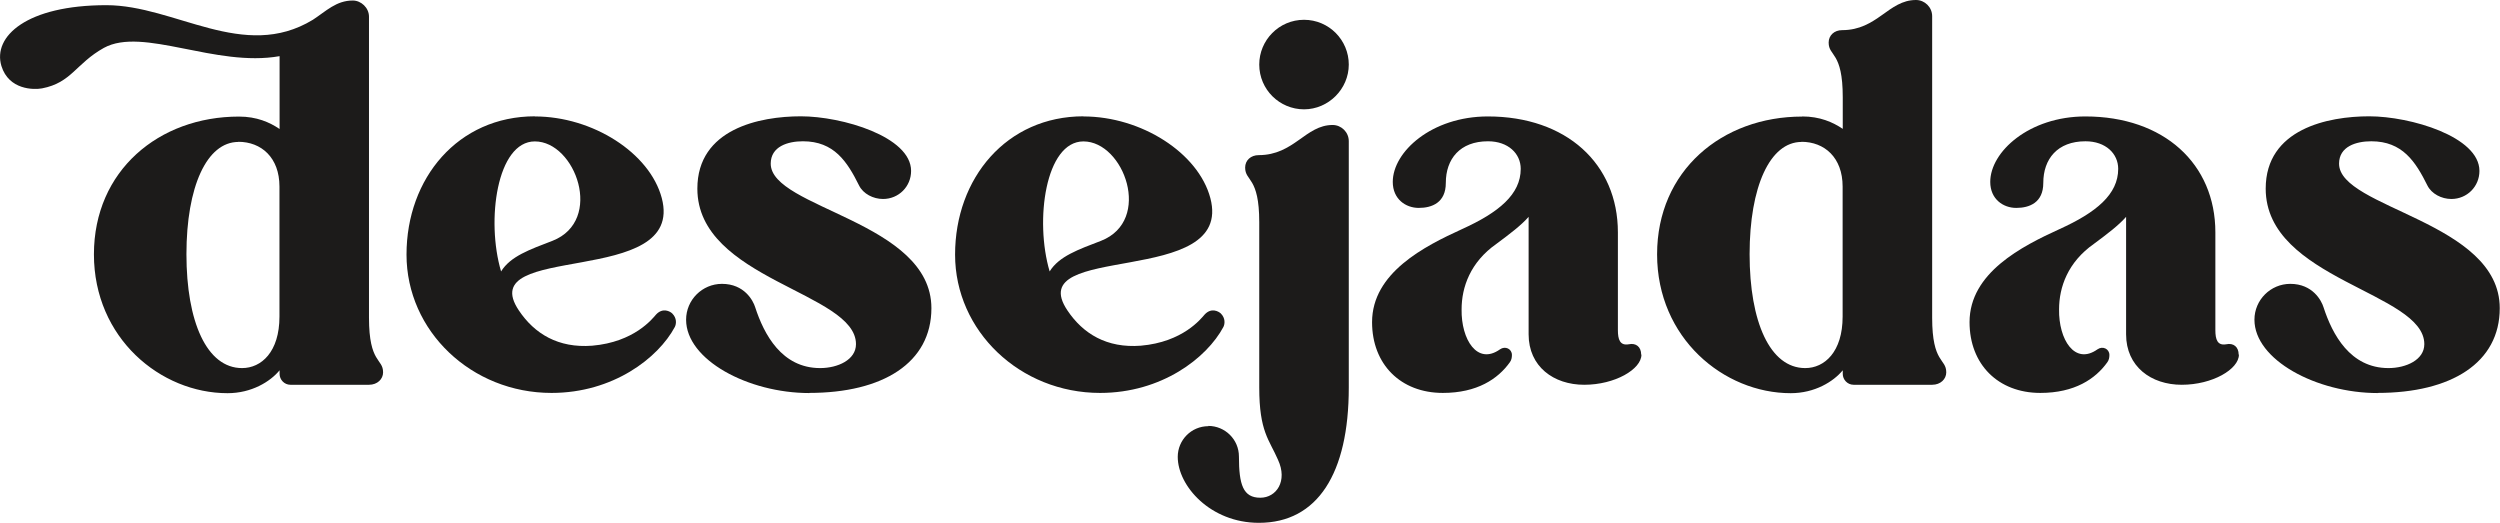
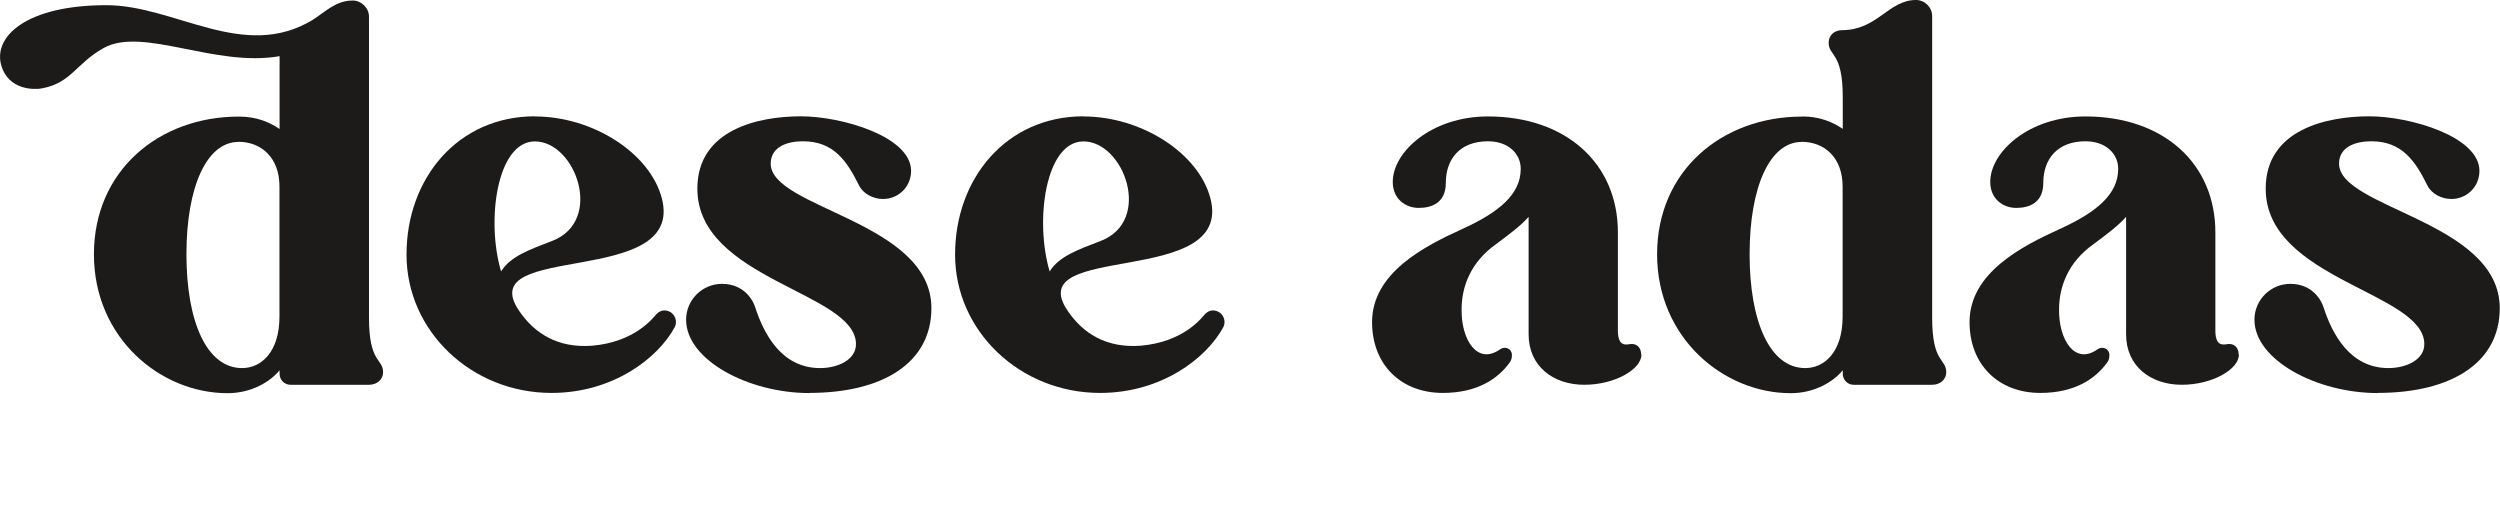
<svg xmlns="http://www.w3.org/2000/svg" id="Camada_2" data-name="Camada 2" viewBox="0 0 193.23 40.39">
  <defs>
    <style>
      .cls-1 {
        fill: #1c1b1a;
        stroke-width: 0px;
      }
    </style>
  </defs>
  <g id="Camada_1-2" data-name="Camada 1">
    <g>
      <path class="cls-1" d="m8.22.4c5.31,0,10.61,4.38,15.96,1.13,1.04-.68,1.81-1.49,3.09-1.49.64,0,1.25.56,1.25,1.25v23.27c0,3.54,1.09,3.13,1.09,4.22,0,.52-.44.96-1.09.96h-6.07c-.48,0-.84-.4-.84-.84v-.28c-.72.88-2.17,1.77-4.02,1.77-5.18,0-10.33-4.26-10.33-10.73s5.02-10.65,11.21-10.65c1.37,0,2.37.44,3.14.96v-5.63c-4.94.88-10.57-2.29-13.58-.64-2.17,1.21-2.49,2.69-4.78,3.13-.64.12-2.57.12-3.14-1.73C-.58,2.81,2.07.4,8.22.4Zm10.21,10.57c-2.45,0-4.02,3.46-4.02,8.68s1.57,8.8,4.3,8.8c1.49,0,2.89-1.25,2.89-3.98v-10.05c0-2.25-1.41-3.46-3.18-3.46Z" />
      <path class="cls-1" d="m41.34,9c4.46,0,8.88,2.81,9.81,6.31,1.85,6.99-14.63,3.34-11.05,8.68,1.21,1.81,3.05,2.93,5.67,2.73,3.26-.28,4.66-2.09,4.94-2.41.52-.56,1.09-.24,1.25-.08.36.36.32.8.2,1.04-1.29,2.41-4.78,5.1-9.53,5.1-6.19,0-11.21-4.78-11.21-10.69s3.98-10.69,9.93-10.69Zm-2.61,11.98c.72-1.17,2.21-1.69,3.98-2.37,3.98-1.57,1.77-7.68-1.37-7.68-2.93,0-3.78,6.11-2.61,10.05Z" />
      <path class="cls-1" d="m62.56,30.38c-4.74,0-9.53-2.57-9.53-5.67,0-1.53,1.25-2.77,2.77-2.77,1.73,0,2.41,1.29,2.57,1.81.68,2.09,2.05,4.7,5.02,4.7,1.37,0,2.77-.64,2.77-1.85,0-4.02-12.26-4.98-12.26-12.02,0-4.62,4.82-5.59,8-5.59s8.52,1.57,8.52,4.22c0,1.21-.96,2.17-2.17,2.17-.76,0-1.53-.4-1.85-1.04-.92-1.85-1.93-3.42-4.34-3.42-1.17,0-2.49.4-2.49,1.73,0,3.46,12.42,4.46,12.42,11.17,0,4.22-3.74,6.55-9.45,6.55Z" />
      <path class="cls-1" d="m83.74,9c4.46,0,8.88,2.81,9.81,6.31,1.85,6.99-14.63,3.34-11.05,8.68,1.21,1.81,3.05,2.93,5.67,2.73,3.26-.28,4.66-2.09,4.94-2.41.52-.56,1.08-.24,1.25-.08.36.36.32.8.2,1.04-1.29,2.41-4.78,5.1-9.53,5.1-6.19,0-11.21-4.78-11.21-10.69s3.98-10.69,9.93-10.69Zm-2.61,11.98c.72-1.17,2.21-1.69,3.98-2.37,3.98-1.57,1.77-7.68-1.37-7.68-2.93,0-3.78,6.11-2.61,10.05Z" />
-       <path class="cls-1" d="m93.39,32.92c1.29,0,2.37,1.04,2.37,2.37,0,2.17.32,3.18,1.65,3.18,1.25,0,2.13-1.29,1.37-2.93-.68-1.57-1.45-2.17-1.45-5.59v-12.78c0-3.54-1.09-3.13-1.09-4.22,0-.56.44-.96,1.05-.96,2.73,0,3.62-2.33,5.71-2.33.68,0,1.25.56,1.25,1.25v19.05c0,6.63-2.41,10.45-6.95,10.45-3.74,0-6.27-2.85-6.27-5.1,0-1.29,1.04-2.37,2.37-2.37Zm3.94-27.93c0-1.89,1.53-3.46,3.46-3.46s3.46,1.57,3.46,3.46-1.57,3.46-3.46,3.46-3.46-1.53-3.46-3.46Z" />
      <path class="cls-1" d="m126.87,27.41c0,1.13-2.05,2.33-4.42,2.33s-4.3-1.41-4.3-3.9v-9.08c-.56.64-1.41,1.29-2.49,2.09-2.01,1.41-2.69,3.34-2.69,5.06-.04,2.33,1.21,4.34,2.97,3.09.4-.28.92-.04.92.44,0,.2-.04.4-.16.56-.92,1.29-2.53,2.37-5.18,2.37-3.26,0-5.47-2.21-5.47-5.47,0-3.82,4.06-5.87,6.95-7.19,2.85-1.29,4.54-2.69,4.54-4.66,0-1.17-.96-2.13-2.53-2.13-2.17,0-3.26,1.37-3.26,3.22,0,1.53-1.08,1.93-2.09,1.93s-2.01-.68-2.01-2.01c0-2.33,3.01-5.06,7.35-5.06,6.07,0,10.05,3.66,10.05,8.96v7.56c0,.72.16,1.21.84,1.09.56-.12.96.2.96.8Z" />
      <path class="cls-1" d="m139.29,9c1.37,0,2.37.44,3.14.96v-2.45c0-3.54-1.09-3.13-1.09-4.22,0-.56.44-.96,1.04-.96,2.73,0,3.58-2.33,5.71-2.33.68,0,1.25.56,1.25,1.25v23.31c0,3.54,1.09,3.13,1.09,4.22,0,.52-.44.96-1.09.96h-6.07c-.48,0-.84-.4-.84-.84v-.28c-.72.88-2.17,1.77-4.02,1.77-5.18,0-10.33-4.26-10.33-10.73s5.02-10.65,11.21-10.65Zm-.04,1.97c-2.45,0-4.02,3.46-4.02,8.68s1.57,8.8,4.3,8.8c1.49,0,2.89-1.25,2.89-3.98v-10.05c0-2.25-1.41-3.46-3.18-3.46Z" />
      <path class="cls-1" d="m173.05,27.41c0,1.13-2.05,2.33-4.42,2.33s-4.3-1.41-4.3-3.9v-9.08c-.56.64-1.41,1.29-2.49,2.09-2.01,1.41-2.69,3.34-2.69,5.06-.04,2.33,1.21,4.34,2.97,3.09.4-.28.92-.04.92.44,0,.2-.04.4-.16.56-.92,1.29-2.53,2.37-5.18,2.37-3.26,0-5.47-2.21-5.47-5.47,0-3.82,4.06-5.87,6.95-7.19,2.85-1.29,4.54-2.69,4.54-4.66,0-1.17-.96-2.13-2.53-2.13-2.17,0-3.26,1.37-3.26,3.22,0,1.53-1.08,1.93-2.09,1.93s-2.01-.68-2.01-2.01c0-2.33,3.01-5.06,7.35-5.06,6.07,0,10.05,3.66,10.05,8.96v7.56c0,.72.16,1.21.84,1.09.56-.12.96.2.96.8Z" />
      <path class="cls-1" d="m183.78,30.38c-4.74,0-9.53-2.57-9.53-5.67,0-1.53,1.25-2.77,2.77-2.77,1.73,0,2.41,1.29,2.57,1.81.68,2.09,2.05,4.7,5.02,4.7,1.37,0,2.77-.64,2.77-1.85,0-4.02-12.26-4.98-12.26-12.02,0-4.62,4.82-5.59,8-5.59s8.52,1.57,8.52,4.22c0,1.21-.96,2.17-2.17,2.17-.76,0-1.53-.4-1.85-1.04-.92-1.85-1.93-3.42-4.34-3.42-1.17,0-2.49.4-2.49,1.73,0,3.46,12.42,4.46,12.42,11.17,0,4.22-3.74,6.55-9.45,6.55Z" />
    </g>
  </g>
</svg>